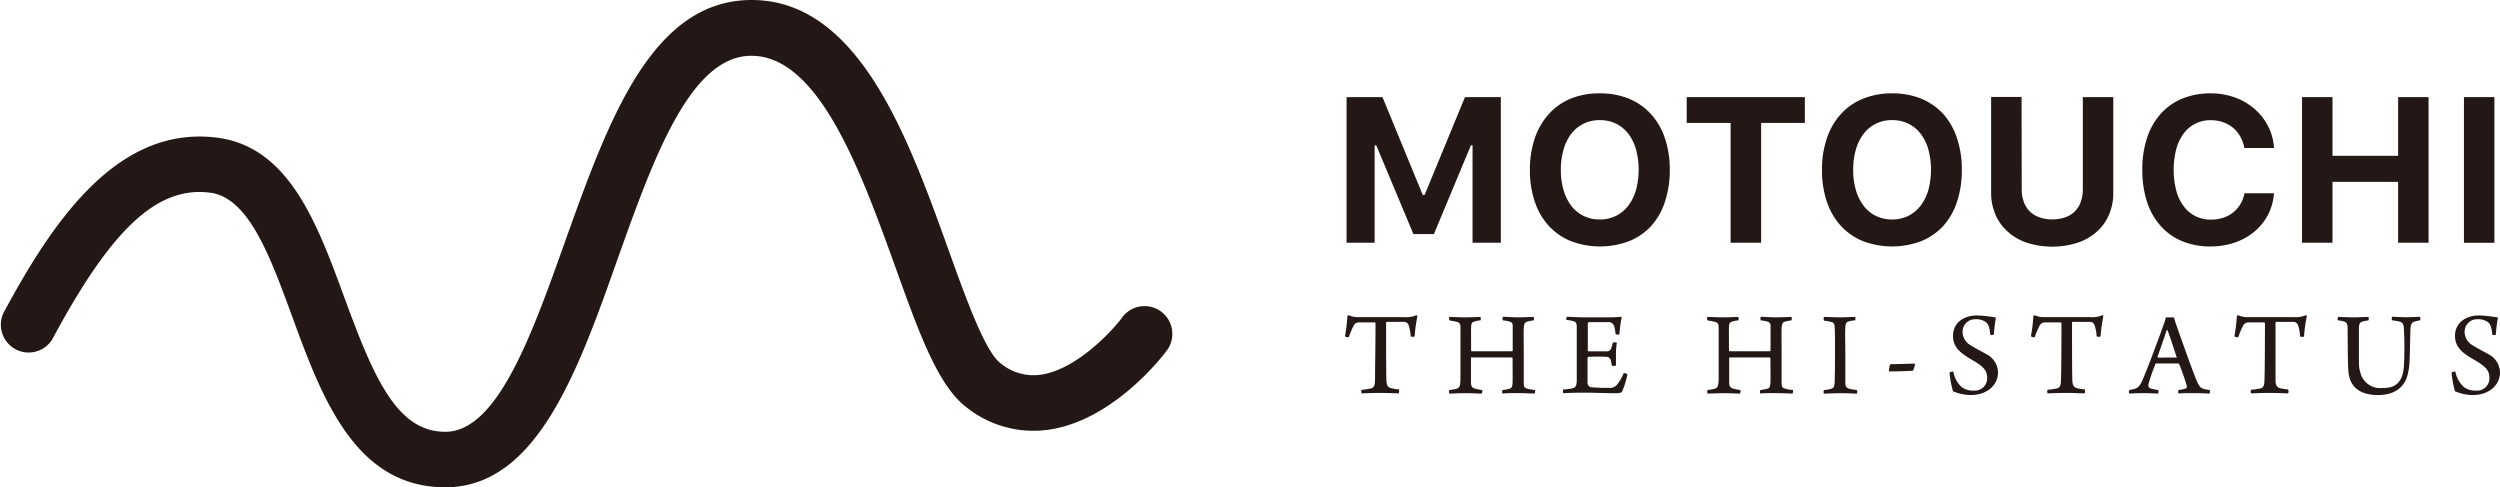
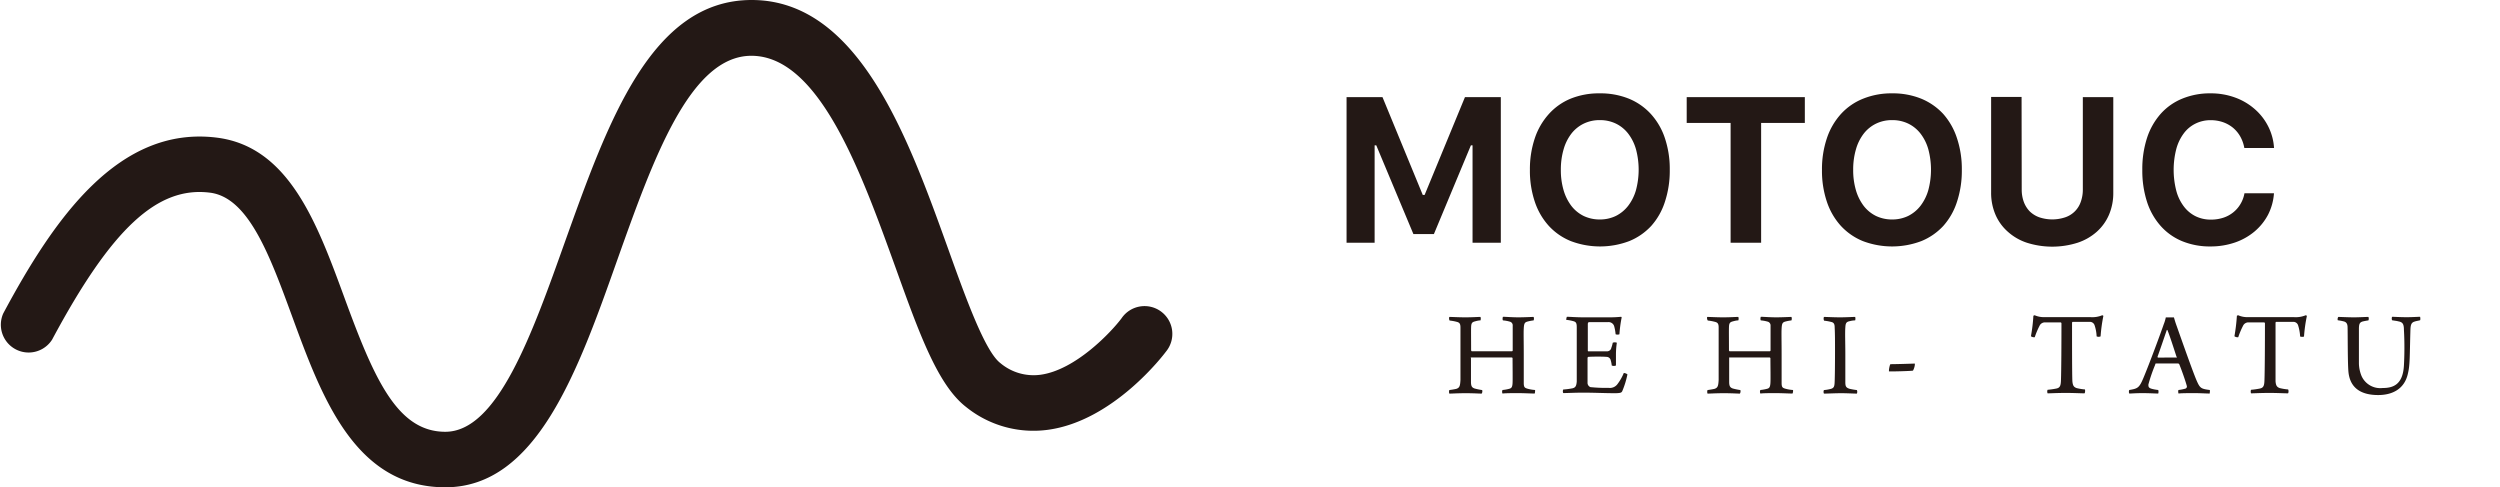
<svg xmlns="http://www.w3.org/2000/svg" viewBox="0 0 366.1 71.36">
  <defs>
    <style>.cls-1{fill:#231815;}</style>
  </defs>
  <g id="レイヤー_2" data-name="レイヤー 2">
    <g id="レイヤー_1-2" data-name="レイヤー 1">
      <path class="cls-1" d="M197.19,35.55V14.22h5.26l5.9,14.33h.27l5.91-14.33h5.25V35.55h-4.14V21.28h-.24l-5.42,13h-3l-5.44-13h-.24V35.55Z" />
      <path class="cls-1" d="M234.28,13.67a11.06,11.06,0,0,1,4.25.78,9,9,0,0,1,3.22,2.24,9.88,9.88,0,0,1,2.05,3.52,14.2,14.2,0,0,1,.72,4.66,14.47,14.47,0,0,1-.71,4.68,9.76,9.76,0,0,1-2,3.53,9,9,0,0,1-3.23,2.23,12.08,12.08,0,0,1-8.54,0,8.91,8.91,0,0,1-3.23-2.23,9.92,9.92,0,0,1-2.05-3.53,14.19,14.19,0,0,1-.72-4.68,14.19,14.19,0,0,1,.73-4.66,10,10,0,0,1,2.06-3.53A8.79,8.79,0,0,1,230,14.45,11.06,11.06,0,0,1,234.28,13.67Zm0,3.92a5.3,5.3,0,0,0-2.35.51,5.13,5.13,0,0,0-1.8,1.45,6.8,6.8,0,0,0-1.15,2.3,10.5,10.5,0,0,0-.41,3,10.47,10.47,0,0,0,.4,3,7.07,7.07,0,0,0,1.14,2.3,5.18,5.18,0,0,0,1.79,1.47,5.43,5.43,0,0,0,2.38.52,5.33,5.33,0,0,0,2.35-.52,5.27,5.27,0,0,0,1.79-1.47,6.9,6.9,0,0,0,1.15-2.3,11.6,11.6,0,0,0,0-6,6.8,6.8,0,0,0-1.15-2.3,5.1,5.1,0,0,0-1.79-1.45A5.33,5.33,0,0,0,234.28,17.59Z" />
      <path class="cls-1" d="M253.43,35.55V18H247V14.22H264.3V18h-6.4V35.55Z" />
      <path class="cls-1" d="M277.09,13.67a11.06,11.06,0,0,1,4.25.78,9.1,9.1,0,0,1,3.23,2.24,10,10,0,0,1,2,3.52,14.2,14.2,0,0,1,.72,4.66,14.47,14.47,0,0,1-.71,4.68,9.76,9.76,0,0,1-2,3.53,9,9,0,0,1-3.23,2.23,12.08,12.08,0,0,1-8.54,0,9,9,0,0,1-3.23-2.23,9.92,9.92,0,0,1-2.05-3.53,14.19,14.19,0,0,1-.72-4.68,14.19,14.19,0,0,1,.73-4.66,10,10,0,0,1,2.06-3.53,8.79,8.79,0,0,1,3.24-2.23A11.06,11.06,0,0,1,277.09,13.67Zm0,3.92a5.3,5.3,0,0,0-2.35.51,5.13,5.13,0,0,0-1.8,1.45,6.8,6.8,0,0,0-1.15,2.3,10.5,10.5,0,0,0-.41,3,10.47,10.47,0,0,0,.4,3,7.07,7.07,0,0,0,1.14,2.3,5.18,5.18,0,0,0,1.79,1.47,5.43,5.43,0,0,0,2.38.52,5.33,5.33,0,0,0,2.35-.52,5.27,5.27,0,0,0,1.79-1.47,6.9,6.9,0,0,0,1.15-2.3,11.6,11.6,0,0,0,0-6,6.8,6.8,0,0,0-1.15-2.3,5.1,5.1,0,0,0-1.79-1.45A5.33,5.33,0,0,0,277.09,17.59Z" />
      <path class="cls-1" d="M296.06,27.73a5.26,5.26,0,0,0,.3,1.82,4,4,0,0,0,.86,1.39,3.89,3.89,0,0,0,1.41.88,6,6,0,0,0,3.81,0,3.62,3.62,0,0,0,2.27-2.27,5.26,5.26,0,0,0,.3-1.82V14.22h4.46v14a8.09,8.09,0,0,1-.63,3.23,7.09,7.09,0,0,1-1.79,2.49,8,8,0,0,1-2.82,1.61,12.29,12.29,0,0,1-7.4,0A7.84,7.84,0,0,1,294,33.91a7,7,0,0,1-1.79-2.49,8.09,8.09,0,0,1-.63-3.23v-14h4.46Z" />
      <path class="cls-1" d="M323.73,36.09a10.65,10.65,0,0,1-4.17-.77,8.57,8.57,0,0,1-3.15-2.23,9.88,9.88,0,0,1-2-3.53,14.87,14.87,0,0,1-.69-4.69,14.74,14.74,0,0,1,.69-4.67,10,10,0,0,1,2-3.53,8.55,8.55,0,0,1,3.15-2.22,10.65,10.65,0,0,1,4.17-.78,10.28,10.28,0,0,1,3.54.6,9,9,0,0,1,2.86,1.66,8.3,8.3,0,0,1,2,2.53,8.07,8.07,0,0,1,.88,3.21h-4.35a5.34,5.34,0,0,0-.59-1.67A4.64,4.64,0,0,0,327,18.71a4.8,4.8,0,0,0-1.47-.82,5.45,5.45,0,0,0-1.78-.29,4.94,4.94,0,0,0-2.26.51,4.72,4.72,0,0,0-1.71,1.44,6.76,6.76,0,0,0-1.09,2.29,12.31,12.31,0,0,0,0,6.07,6.58,6.58,0,0,0,1.09,2.29,4.85,4.85,0,0,0,1.71,1.45,5,5,0,0,0,2.28.51,5.78,5.78,0,0,0,1.79-.27,4.55,4.55,0,0,0,1.46-.78,4.4,4.4,0,0,0,1.06-1.21,4.58,4.58,0,0,0,.6-1.6H333a8.12,8.12,0,0,1-.88,3.17,8.23,8.23,0,0,1-2,2.46,9,9,0,0,1-2.86,1.59A10.86,10.86,0,0,1,323.73,36.09Z" />
-       <path class="cls-1" d="M351.18,35.55V26.63h-9.61v8.92h-4.46V14.22h4.46v8.6h9.61v-8.6h4.46V35.55Z" />
-       <path class="cls-1" d="M360.82,35.55V14.22h4.46V35.55Z" />
-       <path class="cls-1" d="M204.8,57.6c-.52,0-1.59-.06-2.69-.06-1.33,0-2.25.06-2.72.06a.77.77,0,0,1,0-.52,10.78,10.78,0,0,0,1.28-.18c.58-.11.67-.47.69-1.3,0-1.41.07-5.26.07-8.25a.15.15,0,0,0-.13-.14c-.3,0-1.64,0-2.32,0a.86.86,0,0,0-.76.5,11.36,11.36,0,0,0-.7,1.67.76.76,0,0,1-.56-.14,24.82,24.82,0,0,0,.36-3s.17-.09.2-.07a3.32,3.32,0,0,0,1.46.27h6.66a3.81,3.81,0,0,0,1.75-.27.26.26,0,0,1,.18.09,23.18,23.18,0,0,0-.41,3,.73.73,0,0,1-.58,0,5.81,5.81,0,0,0-.29-1.6.73.73,0,0,0-.7-.53h-2.52a.16.16,0,0,0-.09.15c0,2.65,0,7.63.05,8.55.06.63.2.85.62,1a7.34,7.34,0,0,0,1.22.2C204.92,57.17,204.89,57.56,204.8,57.6Z" />
      <path class="cls-1" d="M212.24,46.41c.43,0,1.33.06,2.31.06,1.2,0,1.74-.06,2.25-.06a.74.74,0,0,1,0,.51c-.33,0-.67.11-.87.16-.36.11-.48.25-.5.83s0,1.58,0,3.35a.21.21,0,0,0,.09.18c.13,0,.45,0,3.06,0,2,0,2.67,0,2.83,0a.13.13,0,0,0,.11-.11c0-.94,0-3,0-3.62a.56.56,0,0,0-.36-.59,5,5,0,0,0-1.06-.2c-.09-.07-.07-.44,0-.53.41,0,1.3.08,2.25.08s1.94-.06,2.23-.06a.65.65,0,0,1,0,.51,5.9,5.9,0,0,0-.93.18c-.4.12-.47.32-.51,1s0,1.69,0,3.84c0,1.56,0,3.54,0,4.16s.16.7.51.81a5.31,5.31,0,0,0,1.15.2c0,.07,0,.46-.07.52-.54,0-1.5-.06-2.42-.06s-1.82,0-2.28.06a.59.59,0,0,1,0-.52,5.8,5.8,0,0,0,1-.18c.33-.09.44-.27.47-.83s0-2.49,0-3.62a.13.13,0,0,0-.11-.13c-.34,0-1.87,0-2.86,0-1.41,0-2.88,0-3.06,0s-.06.09-.06.11c0,1,0,3.06,0,3.44,0,.61.11.86.56,1a8.89,8.89,0,0,0,1.08.22.66.66,0,0,1-.07.52c-.35,0-1.19-.06-2.34-.06s-2,.06-2.4.06a.78.78,0,0,1,0-.52c.43-.06.72-.11,1-.17.53-.16.58-.48.63-1.31,0-.61,0-2.14,0-3.71,0-1.75,0-3.66,0-4,0-.51-.15-.7-.51-.79a6.6,6.6,0,0,0-1.08-.2A.65.65,0,0,1,212.24,46.41Z" />
      <path class="cls-1" d="M229.46,46.39c.45,0,1.39.08,2.4.08h3.55a18.35,18.35,0,0,0,2-.08l.07.09a18.51,18.51,0,0,0-.33,2.47.78.78,0,0,1-.56,0,6.51,6.51,0,0,0-.19-1.1.85.85,0,0,0-.9-.68c-.35,0-2.53,0-2.76,0s-.22.25-.22.34c0,1,0,3,0,3.82,0,.05,0,.12.09.12.72,0,2.1,0,2.75,0a.64.64,0,0,0,.61-.54,3.9,3.9,0,0,0,.2-.72.82.82,0,0,1,.6,0,11.74,11.74,0,0,0-.13,1.69c0,.67,0,1.19,0,1.64a.75.75,0,0,1-.62,0,3.75,3.75,0,0,0-.14-.74.63.63,0,0,0-.61-.52c-.54-.05-2-.05-2.7,0,0,0-.09.09-.09.15,0,.83,0,2.73,0,3.6a.68.68,0,0,0,.42.68,22.14,22.14,0,0,0,2.66.11,1.38,1.38,0,0,0,1.33-.59,7.15,7.15,0,0,0,.9-1.59,1,1,0,0,1,.53.2,12.54,12.54,0,0,1-.76,2.47c-.11.2-.21.29-1.12.29-1.51,0-2.81-.08-4.68-.08-1.21,0-2.11.06-2.84.06a.63.63,0,0,1,0-.52,10.51,10.51,0,0,0,1.37-.18c.43-.11.56-.35.61-1,0-.34,0-2.32,0-4.36,0-1.63,0-3.24,0-3.56,0-.65-.11-.81-.54-.92a5.92,5.92,0,0,0-1-.18C229.35,46.83,229.39,46.48,229.46,46.39Z" />
      <path class="cls-1" d="M250,46.41c.43,0,1.33.06,2.3.06,1.21,0,1.75-.06,2.26-.06a.74.74,0,0,1,0,.51c-.33,0-.67.11-.87.16-.36.11-.48.25-.5.83s0,1.58,0,3.35a.21.21,0,0,0,.09.18c.13,0,.45,0,3.06,0,2,0,2.67,0,2.83,0a.14.14,0,0,0,.11-.11c0-.94,0-3,0-3.62a.58.58,0,0,0-.36-.59,5,5,0,0,0-1.06-.2c-.09-.07-.07-.44,0-.53.41,0,1.29.08,2.25.08s1.94-.06,2.23-.06a.69.69,0,0,1,0,.51,5.9,5.9,0,0,0-.93.18c-.4.12-.47.32-.51,1s0,1.69,0,3.84c0,1.56,0,3.54,0,4.16s.16.7.51.81a5.31,5.31,0,0,0,1.15.2c.05.07,0,.46-.07.52-.54,0-1.5-.06-2.42-.06s-1.82,0-2.28.06a.59.59,0,0,1,0-.52,6,6,0,0,0,1-.18c.33-.09.43-.27.47-.83s0-2.49,0-3.62a.14.14,0,0,0-.11-.13c-.34,0-1.87,0-2.86,0-1.41,0-2.89,0-3.07,0,0,0,0,.09,0,.11,0,1,0,3.06,0,3.44,0,.61.11.86.56,1a8.89,8.89,0,0,0,1.08.22.66.66,0,0,1-.07.52c-.35,0-1.19-.06-2.35-.06s-2,.06-2.39.06a.78.78,0,0,1,0-.52c.43-.06.72-.11,1-.17.53-.16.58-.48.63-1.31,0-.61,0-2.14,0-3.71,0-1.75,0-3.66,0-4,0-.51-.15-.7-.51-.79a6.6,6.6,0,0,0-1.08-.2A.65.65,0,0,1,250,46.41Z" />
      <path class="cls-1" d="M267.1,46.41c.37,0,1.4.06,2.34.06s1.78-.06,2.23-.06a.88.88,0,0,1,0,.51c-.4,0-.7.09-.92.14-.41.11-.49.34-.52.9-.06.76,0,2.27,0,3.84,0,1.78,0,3.51,0,4.14s.09.83.63,1a9.5,9.5,0,0,0,1.06.18.63.63,0,0,1,0,.52c-.43,0-1.44-.06-2.32-.06s-1.93.06-2.5.06a.6.6,0,0,1,0-.52,5.33,5.33,0,0,0,.92-.15c.52-.11.59-.36.63-.77s.07-2.36.07-4.72c0-1.48,0-2.65-.05-3.5,0-.45-.08-.72-.45-.82a7.15,7.15,0,0,0-1.1-.2A.69.69,0,0,1,267.1,46.41Z" />
      <path class="cls-1" d="M280.41,53.24v.18a2.3,2.3,0,0,1-.27.85c-.17.07-3.14.14-3.52.12v-.16c0-.23.14-.9.23-.9C277.69,53.33,279.88,53.26,280.41,53.24Z" />
-       <path class="cls-1" d="M287.31,56.72a2.92,2.92,0,0,0,1.76.48A1.81,1.81,0,0,0,291,55.31c0-1.19-.74-1.75-2.36-2.7S286,50.81,286,49.19c0-1.93,1.58-3,3.54-3a19.82,19.82,0,0,1,2.74.31,24.47,24.47,0,0,0-.3,2.48c-.06.11-.47.11-.53,0-.1-1.06-.27-1.56-.7-1.85a2.44,2.44,0,0,0-1.46-.38,1.83,1.83,0,0,0-1.89,1.84,2.28,2.28,0,0,0,1.23,2c.72.47,1.62.9,2.23,1.26a3.08,3.08,0,0,1,1.73,2.67c0,1.76-1.46,3.33-4,3.33a6.53,6.53,0,0,1-2.59-.56,14,14,0,0,1-.51-2.7c0-.11.47-.22.56-.16A3.9,3.9,0,0,0,287.31,56.72Z" />
      <path class="cls-1" d="M305.25,57.6c-.52,0-1.59-.06-2.69-.06-1.33,0-2.25.06-2.71.06a.67.67,0,0,1,0-.52,10.87,10.87,0,0,0,1.27-.18c.58-.11.67-.47.69-1.3.05-1.41.07-5.26.07-8.25a.15.15,0,0,0-.13-.14c-.3,0-1.63,0-2.32,0a.86.86,0,0,0-.76.5,11.36,11.36,0,0,0-.7,1.67.76.76,0,0,1-.56-.14,24.82,24.82,0,0,0,.36-3s.17-.09.2-.07a3.32,3.32,0,0,0,1.46.27h6.67a3.79,3.79,0,0,0,1.74-.27.26.26,0,0,1,.18.09,23.18,23.18,0,0,0-.41,3,.73.73,0,0,1-.58,0,5.81,5.81,0,0,0-.29-1.6.73.73,0,0,0-.7-.53h-2.52a.17.17,0,0,0-.09.15c0,2.65,0,7.63.05,8.55.06.63.2.85.62,1a7.34,7.34,0,0,0,1.22.2C305.37,57.17,305.34,57.56,305.25,57.6Z" />
      <path class="cls-1" d="M313.86,55.4c.92-2.18,2.61-6.77,3-7.92a5.49,5.49,0,0,0,.3-1c.08,0,.29,0,.6,0s.54,0,.59,0c.08.27.17.59.29.94.36,1,2.36,6.73,3,8.23.52,1.2.65,1.29,1.95,1.46.07.05,0,.45,0,.52-.47,0-1.39-.06-2.2-.06s-2,0-2.36.06c-.05-.07-.09-.45,0-.52a6.36,6.36,0,0,0,1-.2.33.33,0,0,0,.19-.45c-.21-.78-.75-2.29-1.08-3.1a.26.26,0,0,0-.16-.13c-.25,0-.88,0-1.69,0-1.15,0-1.28,0-1.5,0s-.16.11-.18.17a23.11,23.11,0,0,0-1,2.91c0,.31,0,.51.58.65a6,6,0,0,0,.86.15.84.84,0,0,1,0,.52c-.38,0-1.3-.06-2.31-.06s-1.58.06-1.93.06a.67.67,0,0,1,0-.52C313.05,56.91,313.27,56.79,313.86,55.4Zm3.44-7.06c-.31.9-1,2.94-1.35,3.89,0,.07,0,.11.07.13s.76,0,1.44,0c.44,0,1,0,1.21,0s.09-.07.05-.15c-.36-1.11-1-3.11-1.33-3.89C317.37,48.32,317.32,48.3,317.3,48.34Z" />
      <path class="cls-1" d="M335.05,57.6c-.53,0-1.59-.06-2.69-.06-1.33,0-2.25.06-2.72.06a.77.77,0,0,1,0-.52,10.78,10.78,0,0,0,1.28-.18c.58-.11.67-.47.69-1.3.05-1.41.07-5.26.07-8.25a.15.15,0,0,0-.13-.14c-.31,0-1.64,0-2.32,0a.86.86,0,0,0-.76.5,11.36,11.36,0,0,0-.7,1.67.76.76,0,0,1-.56-.14,27,27,0,0,0,.36-3s.16-.09.2-.07a3.28,3.28,0,0,0,1.46.27h6.66a3.81,3.81,0,0,0,1.75-.27.28.28,0,0,1,.18.09,23,23,0,0,0-.42,3c0,.09-.52.09-.57,0a6.68,6.68,0,0,0-.29-1.6.73.73,0,0,0-.7-.53h-2.52a.16.16,0,0,0-.09.15c0,2.65,0,7.63,0,8.55.05.63.2.85.61,1a7.72,7.72,0,0,0,1.23.2C335.17,57.17,335.14,57.56,335.05,57.6Z" />
      <path class="cls-1" d="M342.42,46.41c.32,0,1.44.06,2.28.06s1.68-.06,2.13-.06a.65.65,0,0,1,0,.51,8.27,8.27,0,0,0-.85.16c-.41.13-.52.32-.54,1,0,1.77,0,4.2,0,5.15A5.15,5.15,0,0,0,345.8,55a3,3,0,0,0,3.12,1.82c1.49,0,2.95-.45,3.11-3.29.08-1.37.11-3.39,0-5.23,0-.9-.22-1.13-.81-1.24-.25-.07-.52-.09-.92-.16a.65.65,0,0,1,0-.51c.32,0,1.11.06,2.16.06.81,0,1.62-.06,1.93-.06.05.06.07.47,0,.51-.27.07-.56.11-.76.18-.52.14-.63.47-.65,1.33-.11,3.69-.05,5-.36,6.27-.52,2.43-2.47,3.17-4.36,3.17-2.84,0-4.1-1.3-4.34-3.26-.14-1.14-.11-5.71-.14-6.63,0-.47-.13-.76-.51-.88a6.69,6.69,0,0,0-.93-.18A.61.61,0,0,1,342.42,46.41Z" />
-       <path class="cls-1" d="M360.86,56.72a2.93,2.93,0,0,0,1.77.48,1.8,1.8,0,0,0,1.92-1.89c0-1.19-.73-1.75-2.36-2.7s-2.68-1.8-2.68-3.42c0-1.93,1.59-3,3.55-3a20.21,20.21,0,0,1,2.74.31,21.67,21.67,0,0,0-.31,2.48c-.05.11-.47.11-.52,0-.11-1.06-.27-1.56-.7-1.85a2.46,2.46,0,0,0-1.46-.38,1.82,1.82,0,0,0-1.89,1.84,2.27,2.27,0,0,0,1.22,2c.72.47,1.62.9,2.23,1.26a3.08,3.08,0,0,1,1.73,2.67c0,1.76-1.46,3.33-4,3.33a6.53,6.53,0,0,1-2.59-.56,14.07,14.07,0,0,1-.5-2.7c0-.11.47-.22.56-.16A4,4,0,0,0,360.86,56.72Z" />
      <path class="cls-1" d="M65.21,71.36c-13.26,0-18.12-13.27-22.42-25-3.28-8.95-6.38-17.4-12-18.14-7.73-1-14.43,5.21-23.15,21.5A4.07,4.07,0,0,1,.48,45.89C7.87,32.1,17.36,18.28,31.86,20.17c10.49,1.38,14.6,12.58,18.57,23.4,4.35,11.88,7.73,19.66,14.78,19.66,7.63,0,12.68-14.21,17.57-27.95C89,17.94,95.33,0,110.07,0,125.76,0,133,20.19,138.84,36.42c2.51,7,5.37,15,7.64,16.74a7.55,7.55,0,0,0,5.88,1.72c5.19-.7,10.45-6.35,11.88-8.27a4.07,4.07,0,1,1,6.52,4.86c-.31.42-7.67,10.17-17.31,11.47a15.7,15.7,0,0,1-12-3.36c-4.14-3.22-6.86-10.81-10.31-20.41-5-13.83-11.14-31-21.11-31-9,0-14.4,15.19-19.63,29.88C84.61,54.41,78.58,71.36,65.21,71.36Z" />
    </g>
  </g>
</svg>